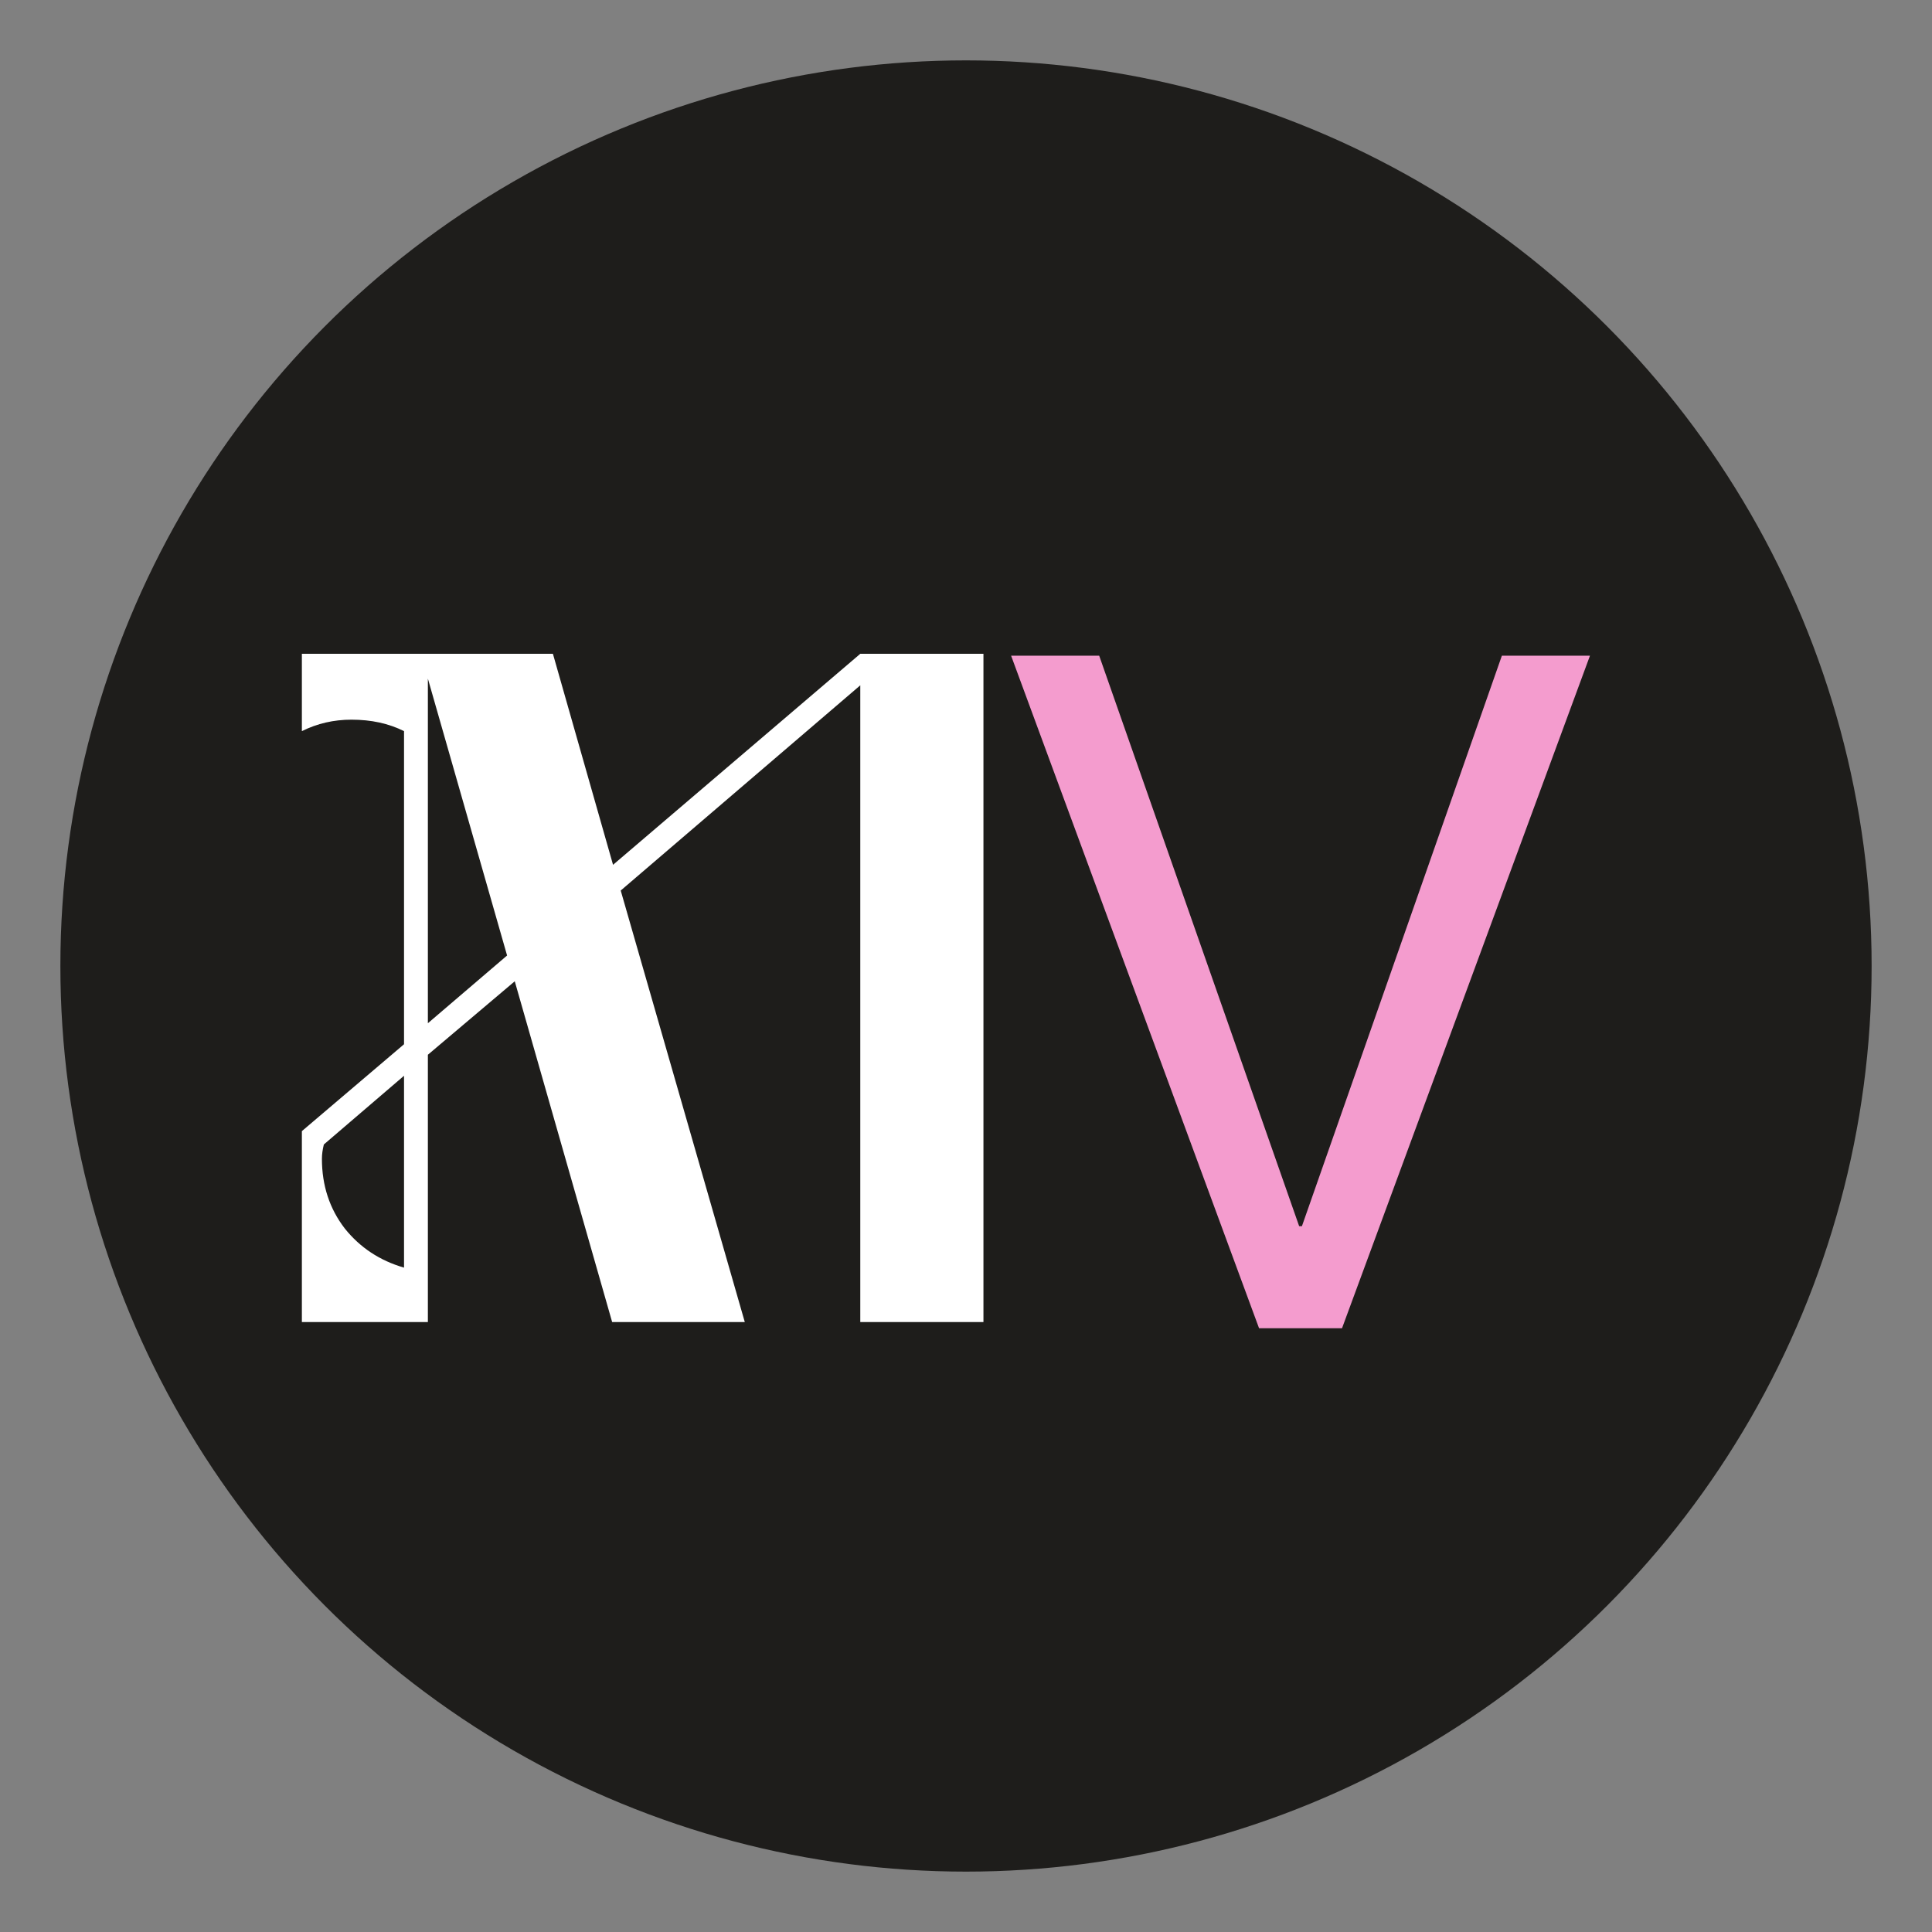
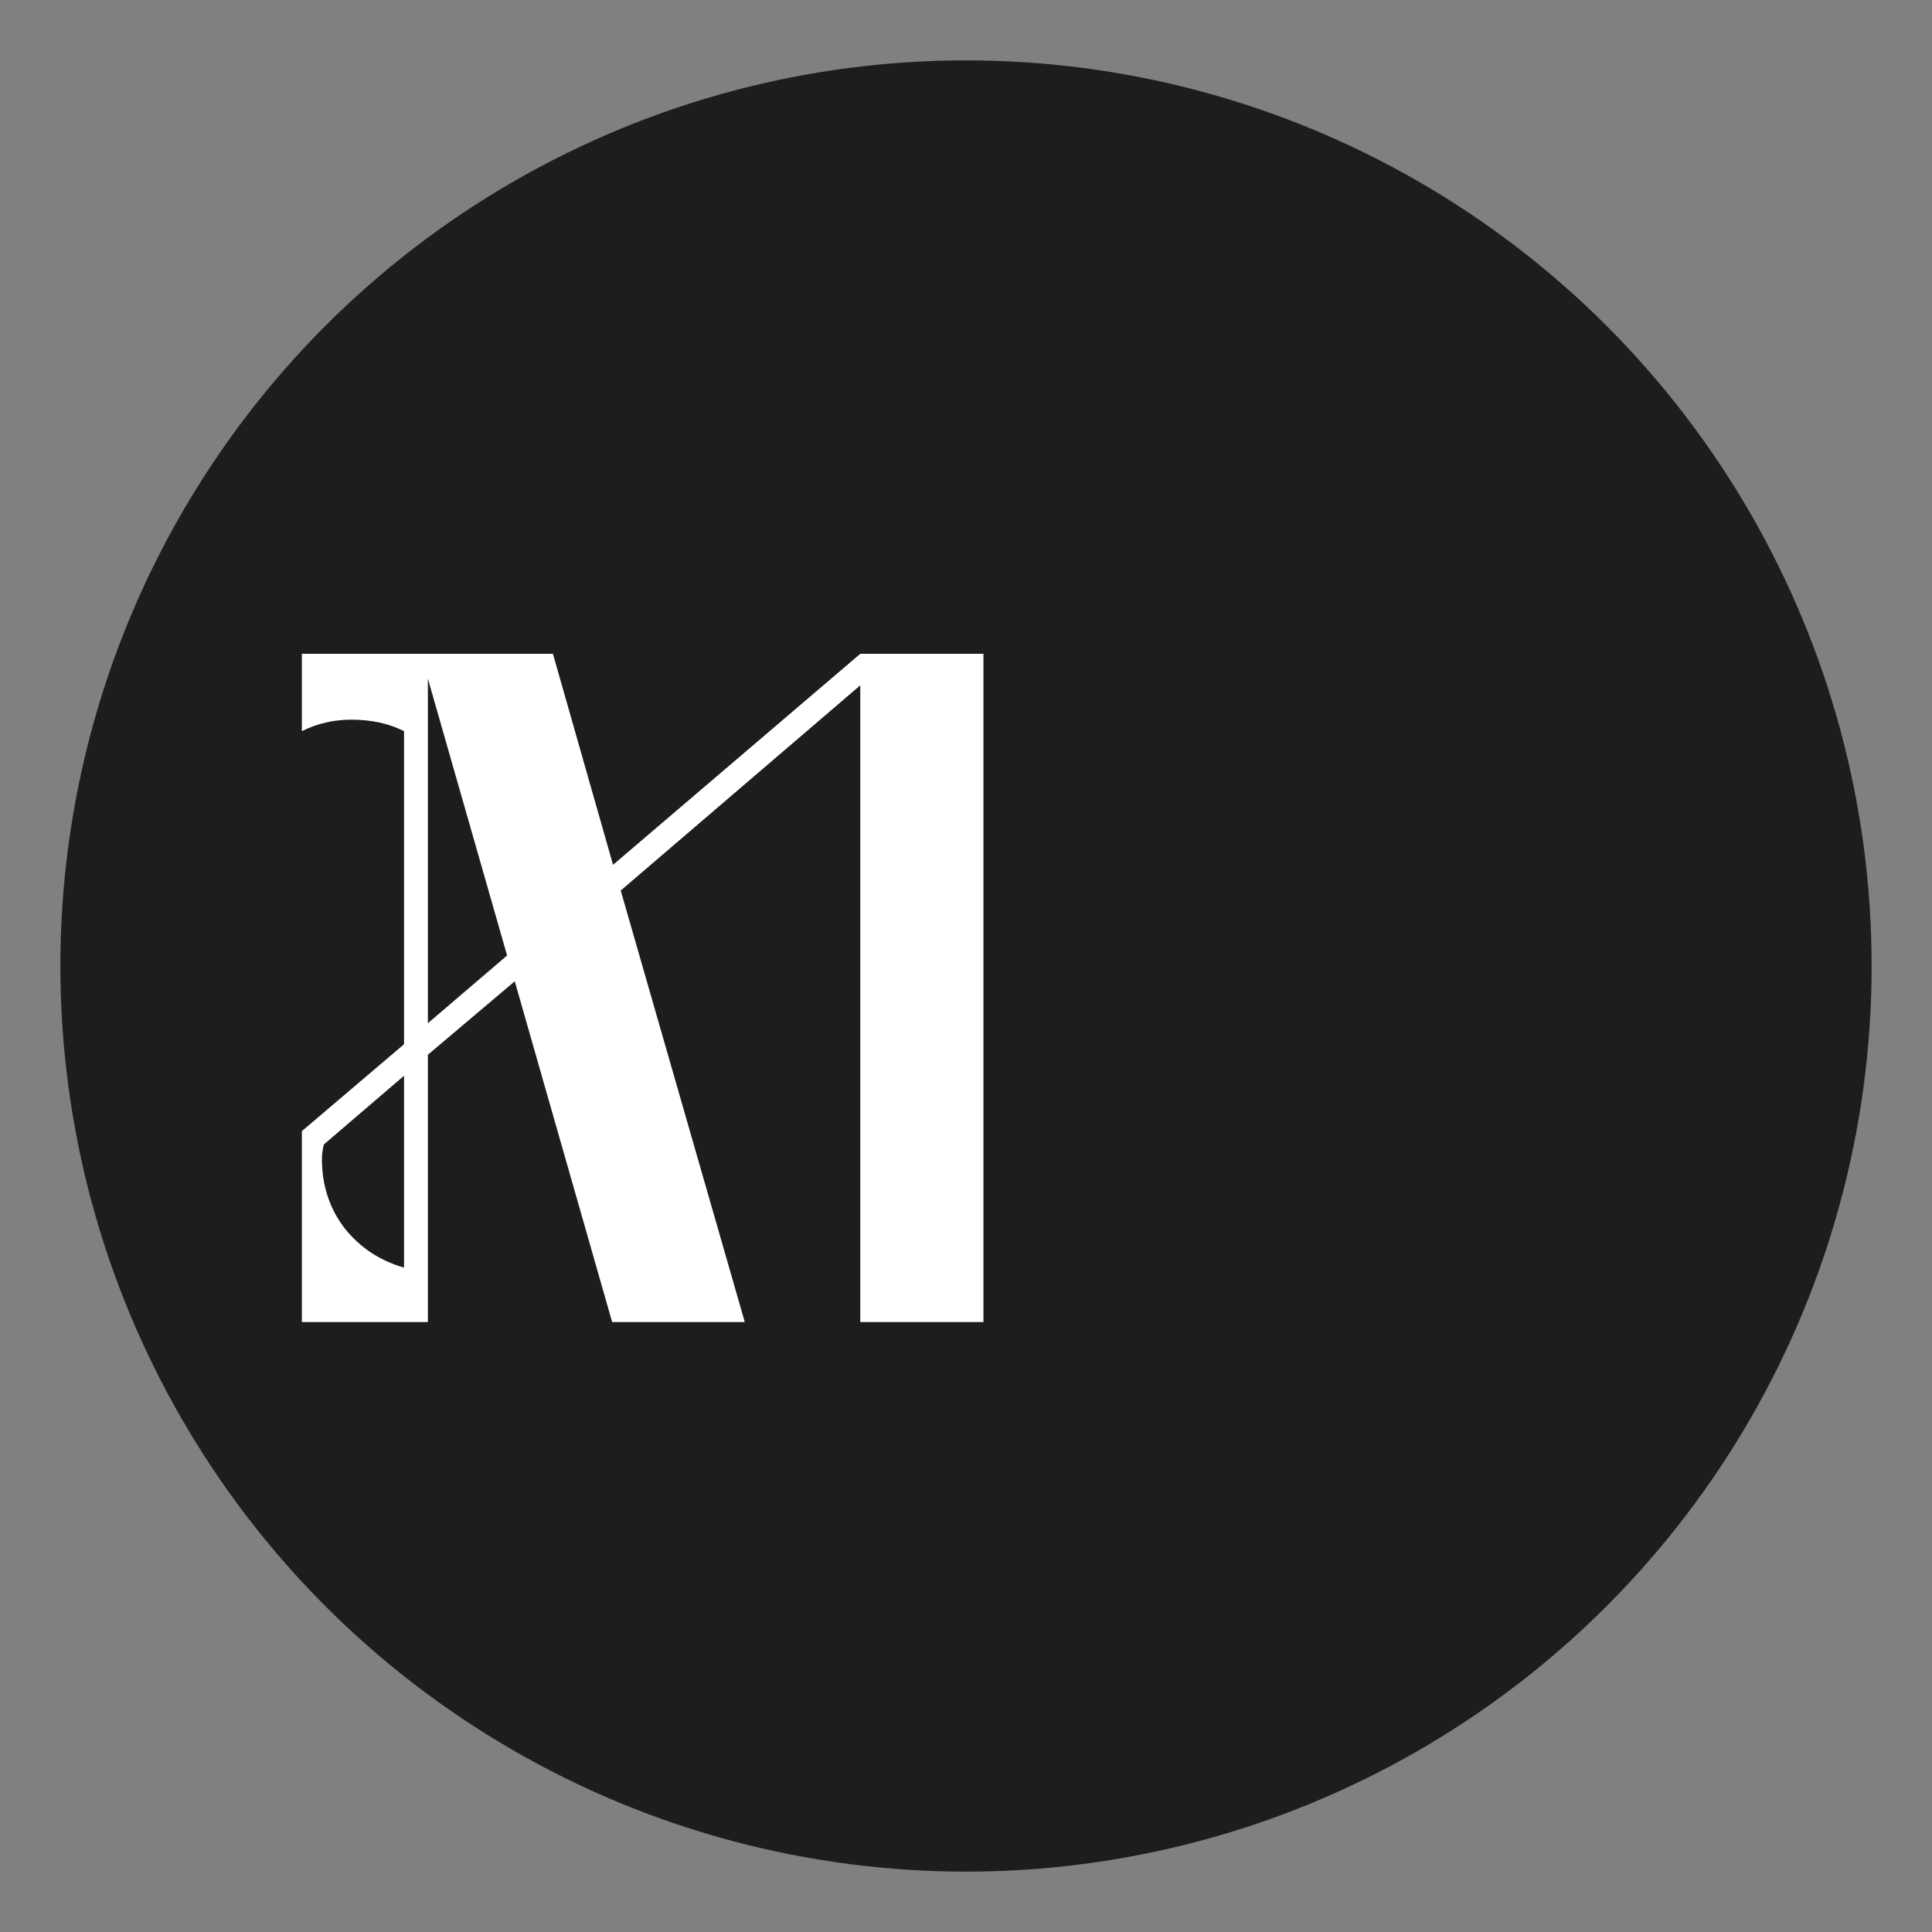
<svg xmlns="http://www.w3.org/2000/svg" width="32" height="32" viewBox="0 0 32 32" fill="none">
  <rect x="0" y="0" width="32" height="32" fill="#808080" stroke="none" />
  <circle cx="16" cy="16" r="15" fill="#1E1D1B" />
  <path d="M5 10.829H9.158L10.154 14.324L14.249 10.829H16.289V21.897H14.249V11.351L10.281 14.75L12.336 21.897H10.139L8.526 16.253L7.087 17.47V21.897H5V18.735L6.692 17.296V12.11C6.439 11.983 6.149 11.92 5.822 11.92C5.527 11.92 5.253 11.983 5 12.11V10.829ZM8.399 15.826L7.087 11.24V16.948L8.399 15.826ZM6.692 20.996V17.818L5.364 18.956C5.343 19.041 5.332 19.119 5.332 19.193C5.332 19.636 5.459 20.021 5.711 20.348C5.964 20.664 6.291 20.88 6.692 20.996Z" fill="white" />
-   <path d="M22.228 22H20.854L16.747 10.86H18.206L21.518 20.309H21.564L24.876 10.86H26.335L22.228 22Z" fill="#F49CCE" />
</svg>